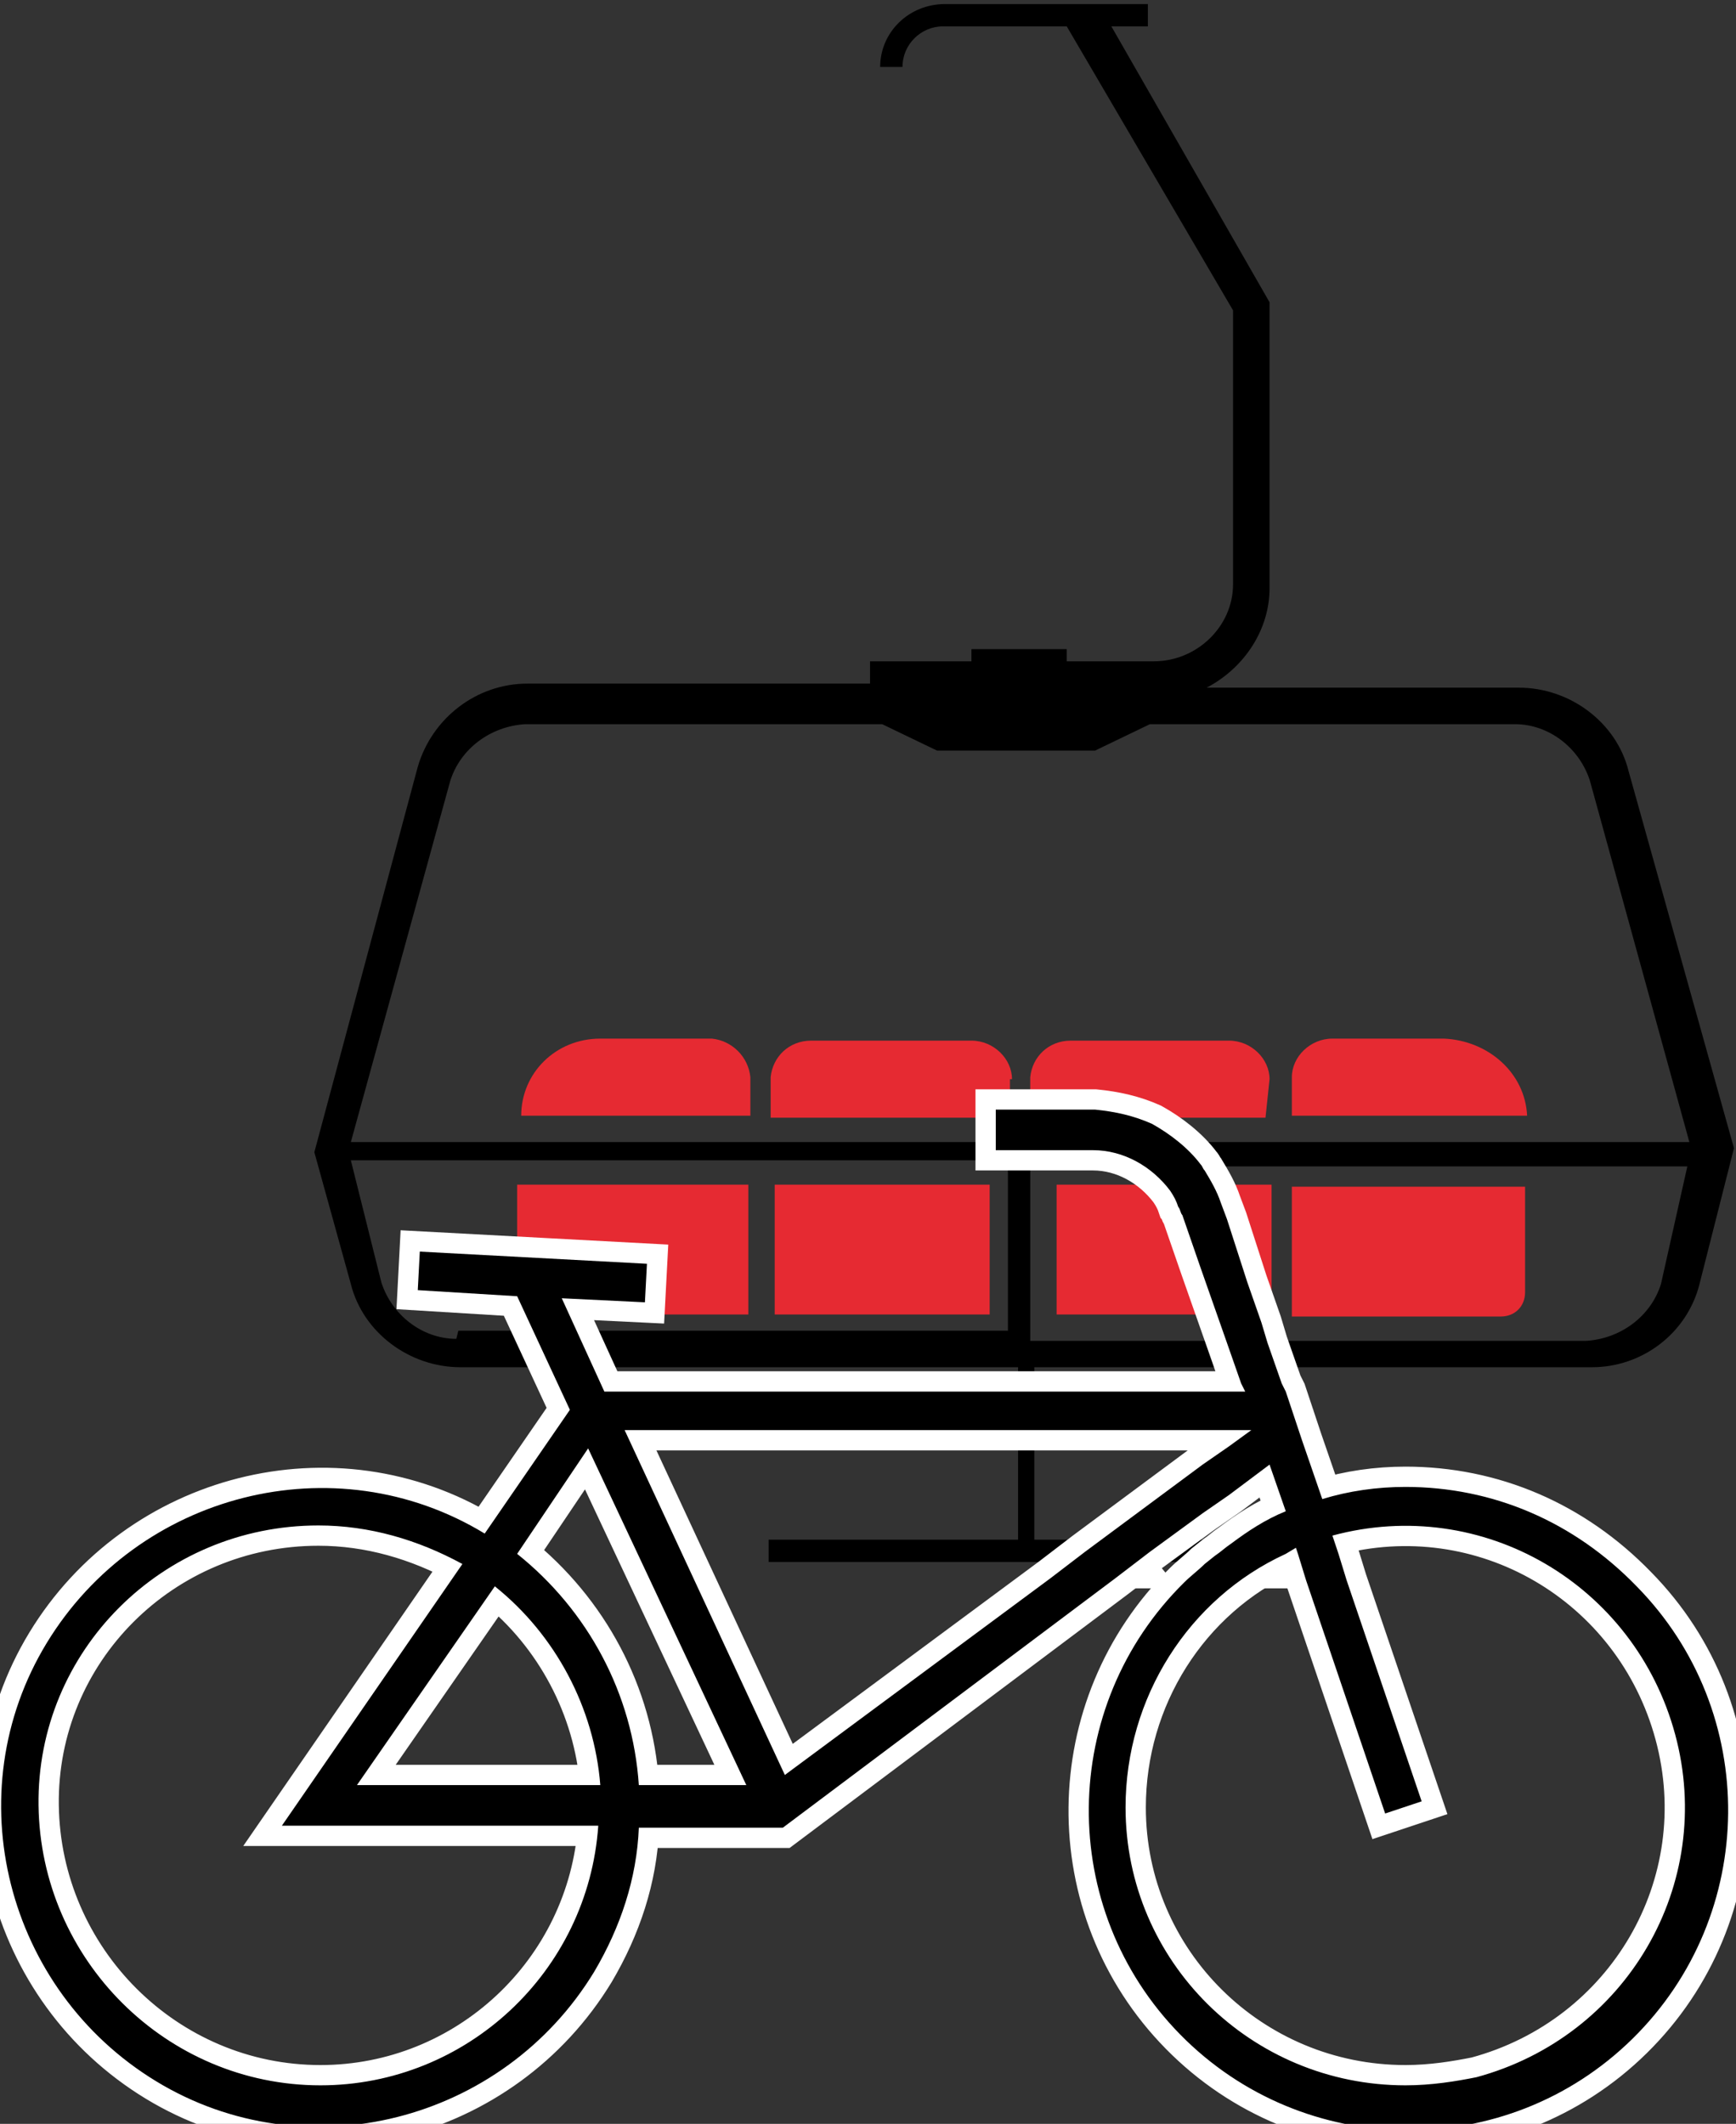
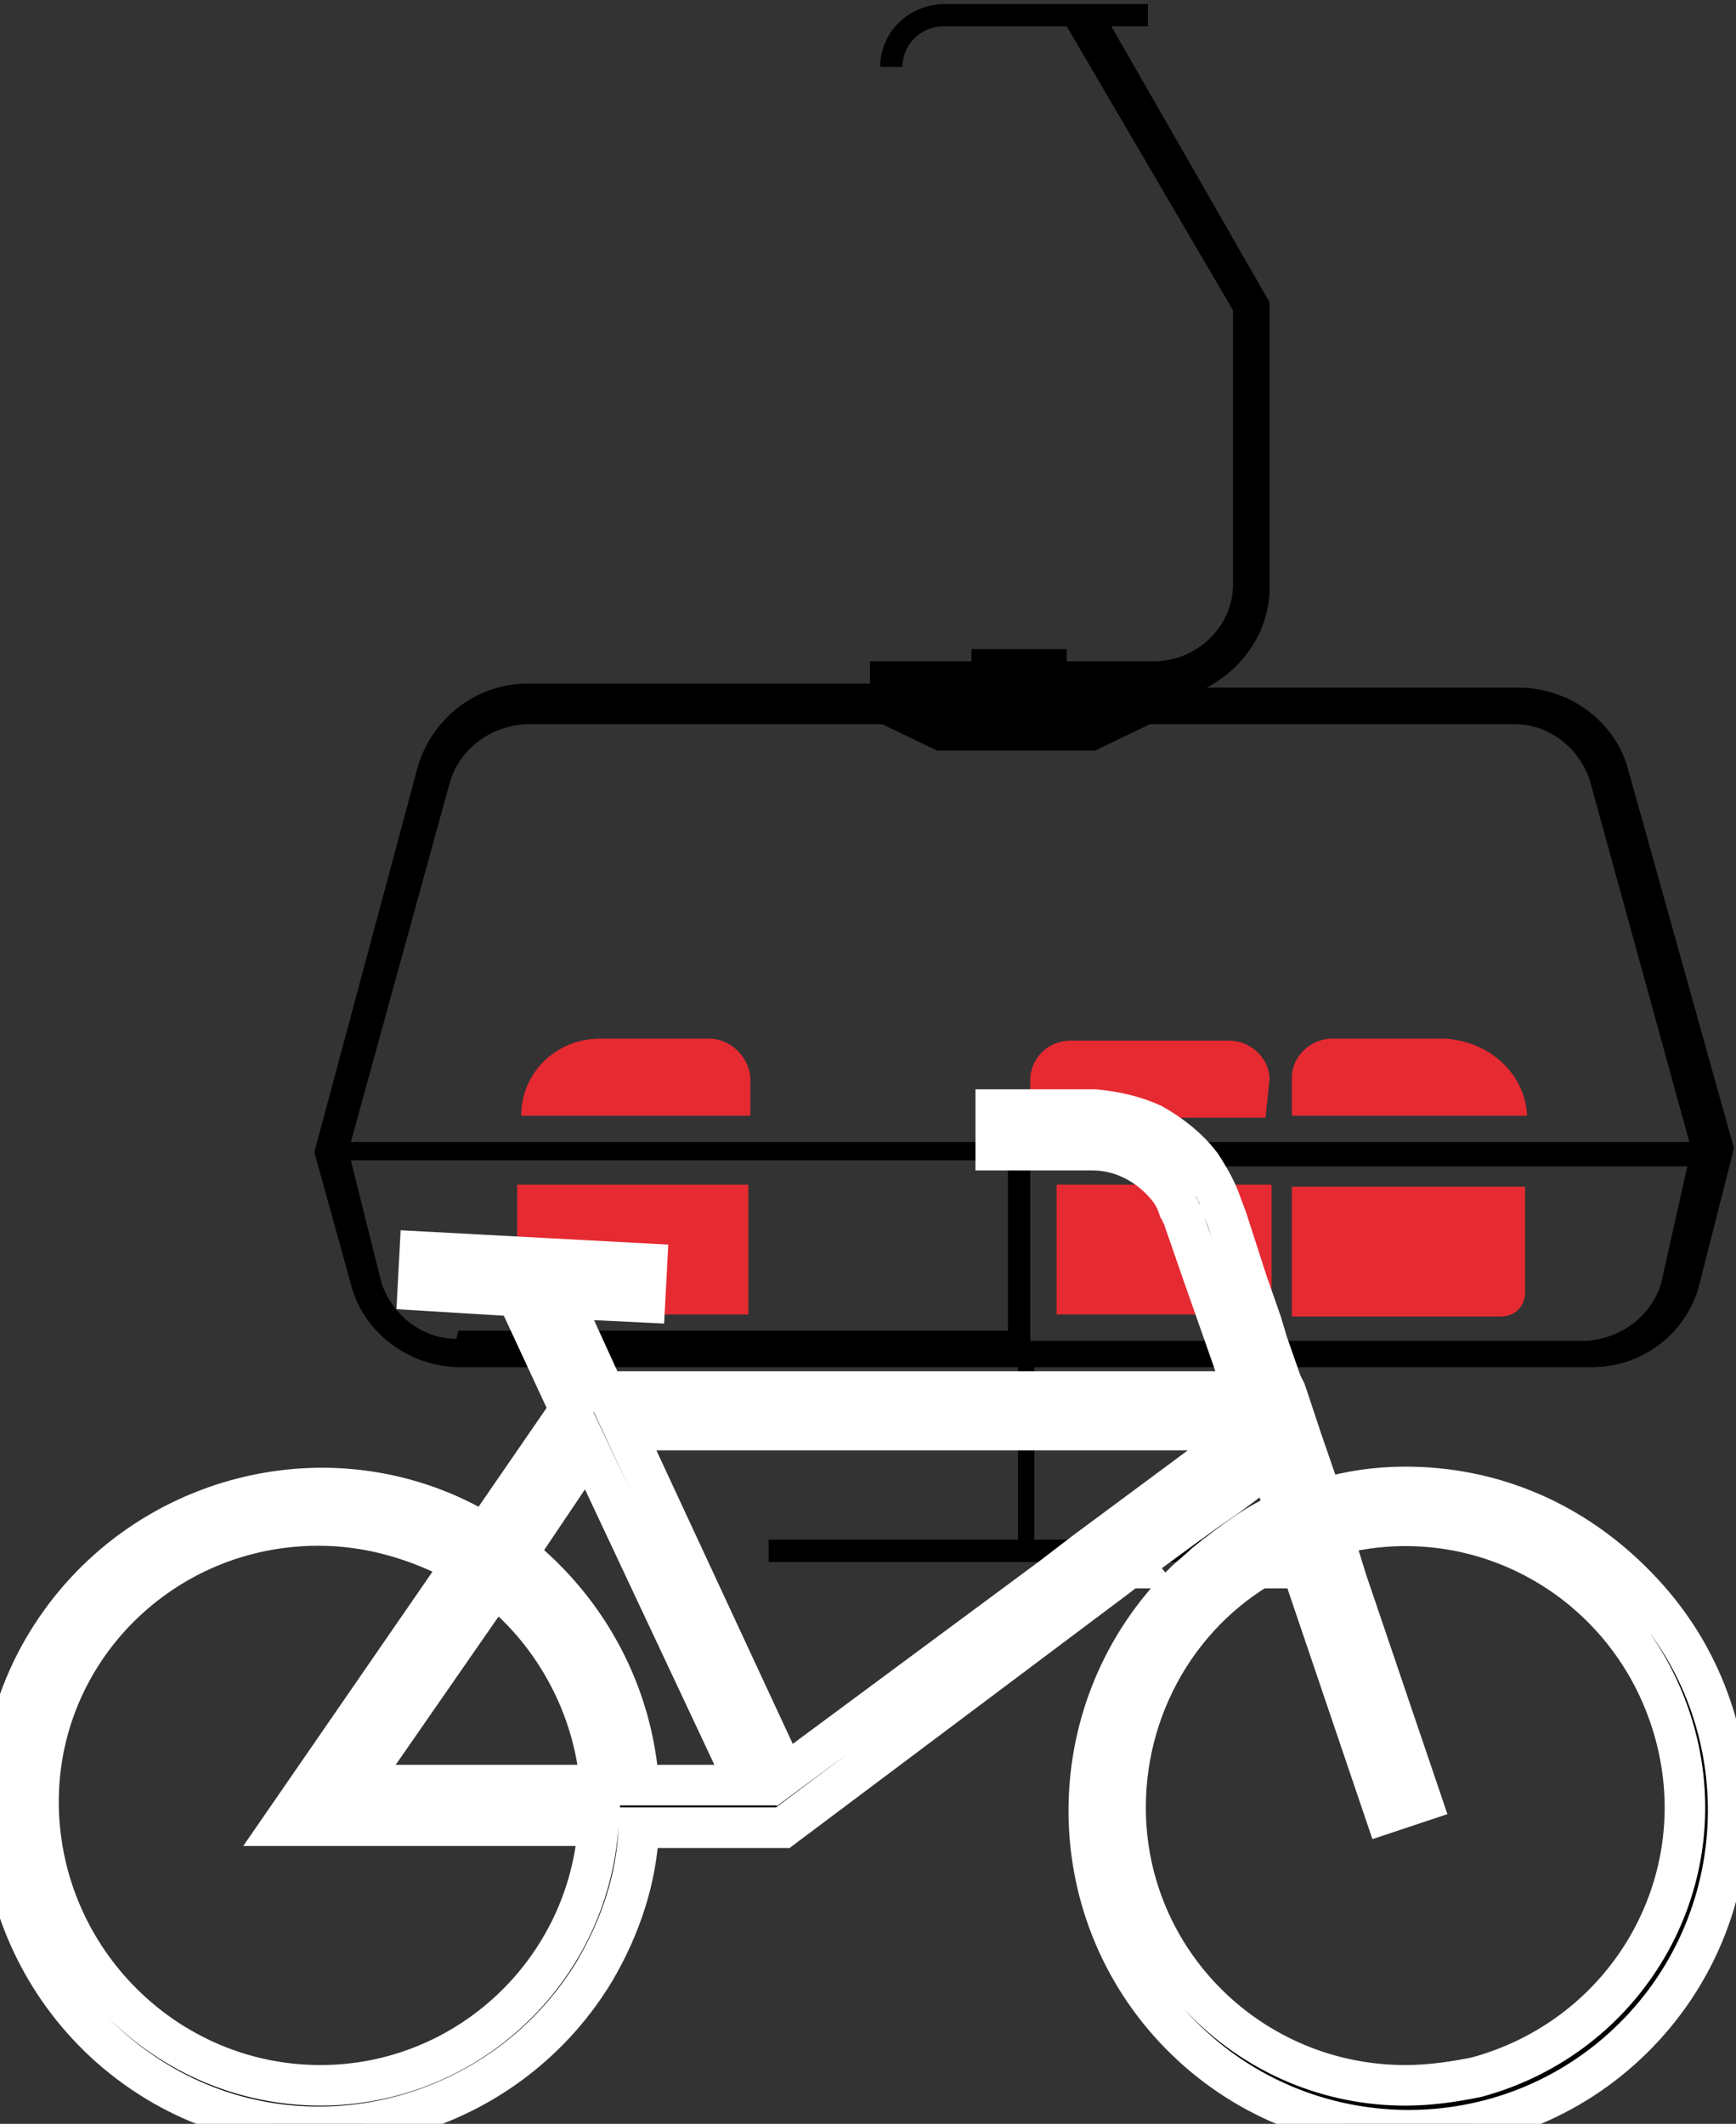
<svg xmlns="http://www.w3.org/2000/svg" version="1.1" x="0px" y="0px" viewBox="0 0 85.6 104.7" style="enable-background:new 0 0 85.6 104.7;" xml:space="preserve">
  <rect x="0" y="0" width="85.6" height="104.7" fill="#333333" stroke="none" />
  <style type="text/css">
	.st0{fill:#E62A32;}
	.st1{stroke:#FFFFFF;stroke-miterlimit:10;}
	.st2{stroke:#FFFFFF;stroke-width:2;stroke-miterlimit:10;}
</style>
  <g id="Livello_2">
    <path d="M81.9,63.3c-0.5,1.6-2,2.7-3.7,2.8H50.8v-8.6h32.4L81.9,63.3z M22.5,66c-1.7,0-3.2-1.2-3.7-2.8l-1.5-6h32.4v8.4H22.6   L22.5,66z M22.2,38.5c0.5-1.6,2-2.7,3.7-2.8h17.6l2.7,1.3h7.8l2.7-1.3h18c1.7,0,3.2,1.2,3.7,2.8l4.9,17.8H17.3L22.2,38.5z M80.3,38   c-0.6-2.4-2.9-4.1-5.4-4.1H59.5c1.9-1,3.1-2.9,3.1-4.9V14.9L54.8,1.3h1.8V0.2h-10c-1.8,0-3.2,1.4-3.2,3.1c0,0,0,0,0,0h1.1   c0-1.1,0.9-2,2-2c0,0,0,0,0,0h6.1l8.2,14v13.5c0,2.1-1.8,3.8-3.9,3.8h-4.3V32h-4.7v0.6h-5v1.1H26c-2.5,0-4.7,1.7-5.4,4.1l-5.1,19   l1.8,6.5c0.6,2.4,2.9,4.1,5.4,4.1h27.5v8.5H37.9V77H63v-1.1H51v-8.5h27.5c2.5,0,4.7-1.7,5.3-4.1l1.7-6.7L80.3,38z" />
    <path class="st0" d="M25.5,58.4v5.2c0,0.6,0.6,1.2,1.2,1.2h10.2v-6.4L25.5,58.4L25.5,58.4z" />
    <path class="st0" d="M63.7,58.4v6.5h10.3c0.7,0,1.2-0.5,1.2-1.2v-5.2H63.7V58.4z" />
-     <path class="st0" d="M49.9,53.2c0-1-0.9-1.9-2-1.9H40c-1.1,0-1.9,0.8-2,1.8c0,0,0,0.1,0,0.1v1.9h11.8V53.2z" />
    <path class="st0" d="M62.6,53.2c0-1-0.9-1.9-2-1.9h-7.8c-1.1,0-1.9,0.8-2,1.8c0,0,0,0.1,0,0.1v1.9h11.6L62.6,53.2z" />
    <path class="st0" d="M35.1,51.2h-5.5c-2.2,0-3.9,1.7-3.9,3.8h11.3v-1.9C36.9,52.1,36.1,51.3,35.1,51.2z" />
    <path class="st0" d="M71.2,51.2h-5.5c-1.1,0-2,0.9-2,1.9V55h11.6C75.2,52.9,73.4,51.3,71.2,51.2z" />
-     <rect x="38.2" y="58.4" class="st0" width="10.6" height="6.4" />
    <rect x="52.1" y="58.4" class="st0" width="10.6" height="6.4" />
  </g>
  <g id="Livello_1">
    <title>seggiovia 3 posti bike friendly</title>
    <g id="Ebene_2">
      <g id="Ebene_1-2">
-         <path class="st1" d="M56.7,77.8h0.2c0.1-0.1,0.3-0.3,0.4-0.4L56.7,77.8z" />
+         <path class="st1" d="M56.7,77.8h0.2c0.1-0.1,0.3-0.3,0.4-0.4z" />
        <path class="st1" d="M63.2,77.8h0.3v-0.1L63.2,77.8z" />
        <path class="st2" d="M69.3,73.3c-1.4,0-2.8,0.2-4.1,0.6l-1-2.9l0,0l-0.8-2.4l0,0l-0.2-0.4l-0.7-2l-0.3-1l-0.7-2l-1-3.1l-0.3-0.8     c-0.2-0.6-0.5-1.1-0.8-1.6c-0.1-0.1-0.1-0.2-0.2-0.3c-0.6-0.8-1.5-1.5-2.4-2c-0.9-0.4-1.8-0.6-2.8-0.7h-4.9v2h4.8     c1.5,0,2.9,0.8,3.8,2c0.2,0.3,0.3,0.5,0.4,0.8c0.1,0.1,0.1,0.3,0.2,0.4l0.9,2.6l1.3,3.7l0,0l0.7,2l0.2,0.4H29.8L27.7,64l4.1,0.2     l0.1-1.9l-11.2-0.6l-0.1,1.9l4.9,0.3l2.6,5.6l-4.2,6.1c-7.4-4.5-17.1-2-21.6,5.4s-2,17.1,5.4,21.6s17.1,2,21.6-5.4     c1.3-2.2,2.1-4.6,2.2-7.1h7.1L55,77.8l1.7-1.3l2.6-1.9l1.3-0.9l2-1.5l0.8,2.3c-1,0.4-1.9,1-2.7,1.6c-0.3,0.2-0.5,0.4-0.8,0.6     l-0.5,0.4c-0.3,0.3-0.7,0.6-1,0.9c-6.2,6.1-6.3,16.1-0.2,22.3c6.1,6.2,16.1,6.3,22.3,0.2c6.2-6.1,6.3-16.1,0.2-22.3     C77.6,75,73.6,73.3,69.3,73.3L69.3,73.3z M15.8,102.8C8.2,102.8,2,96.6,1.9,89s6.1-13.8,13.8-13.8c2.5,0,4.9,0.7,7.1,1.9L13.9,90     h15.6C29,97.2,23,102.8,15.8,102.8z M17.6,88l6.8-9.8c3,2.4,4.9,6,5.2,9.8H17.6z M31.5,88c-0.3-4.5-2.5-8.6-6-11.4l3.5-5.2     L36.8,88H31.5z M60.6,71.3l-1.3,0.9l-5.8,4.3l-1.7,1.3l-13.1,9.7l-7.9-17h30.9L60.6,71.3z M69.3,102.8c-7.6,0-13.8-6.1-13.8-13.7     c0-5.4,3.1-10.3,7.9-12.5l0.5-0.3l0.1,0.3l0.4,1.3l3.9,11.5l1.8-0.6l-3.7-10.9l-0.4-1.3l-0.3-0.9c7.4-2,14.9,2.4,16.9,9.8     s-2.4,14.9-9.8,16.9C71.8,102.6,70.6,102.8,69.3,102.8z" />
-         <path d="M69.3,73.3c-1.4,0-2.8,0.2-4.1,0.6l-1-2.9l0,0l-0.8-2.4l0,0l-0.2-0.4l-0.7-2l-0.3-1l-0.7-2l-1-3.1l-0.3-0.8     c-0.2-0.6-0.5-1.1-0.8-1.6c-0.1-0.1-0.1-0.2-0.2-0.3c-0.6-0.8-1.5-1.5-2.4-2c-0.9-0.4-1.8-0.6-2.8-0.7h-4.9v2h4.8     c1.5,0,2.9,0.8,3.8,2c0.2,0.3,0.3,0.5,0.4,0.8c0.1,0.1,0.1,0.3,0.2,0.4l0.9,2.6l1.3,3.7l0,0l0.7,2l0.2,0.4H29.8L27.7,64l4.1,0.2     l0.1-1.9l-11.2-0.6l-0.1,1.9l4.9,0.3l2.6,5.6l-4.2,6.1c-7.4-4.5-17.1-2-21.6,5.4s-2,17.1,5.4,21.6s17.1,2,21.6-5.4     c1.3-2.2,2.1-4.6,2.2-7.1h7.1L55,77.8l1.7-1.3l2.6-1.9l1.3-0.9l2-1.5l0.8,2.3c-1,0.4-1.9,1-2.7,1.6c-0.3,0.2-0.5,0.4-0.8,0.6     l-0.5,0.4c-0.3,0.3-0.7,0.6-1,0.9c-6.2,6.1-6.3,16.1-0.2,22.3c6.1,6.2,16.1,6.3,22.3,0.2c6.2-6.1,6.3-16.1,0.2-22.3     C77.6,75,73.6,73.3,69.3,73.3L69.3,73.3z M15.8,102.8C8.2,102.8,2,96.6,1.9,89s6.1-13.8,13.8-13.8c2.5,0,4.9,0.7,7.1,1.9L13.9,90     h15.6C29,97.2,23,102.8,15.8,102.8z M17.6,88l6.8-9.8c3,2.4,4.9,6,5.2,9.8H17.6z M31.5,88c-0.3-4.5-2.5-8.6-6-11.4l3.5-5.2     L36.8,88H31.5z M60.6,71.3l-1.3,0.9l-5.8,4.3l-1.7,1.3l-13.1,9.7l-7.9-17h30.9L60.6,71.3z M69.3,102.8c-7.6,0-13.8-6.1-13.8-13.7     c0-5.4,3.1-10.3,7.9-12.5l0.5-0.3l0.1,0.3l0.4,1.3l3.9,11.5l1.8-0.6l-3.7-10.9l-0.4-1.3l-0.3-0.9c7.4-2,14.9,2.4,16.9,9.8     s-2.4,14.9-9.8,16.9C71.8,102.6,70.6,102.8,69.3,102.8z" />
      </g>
    </g>
  </g>
</svg>